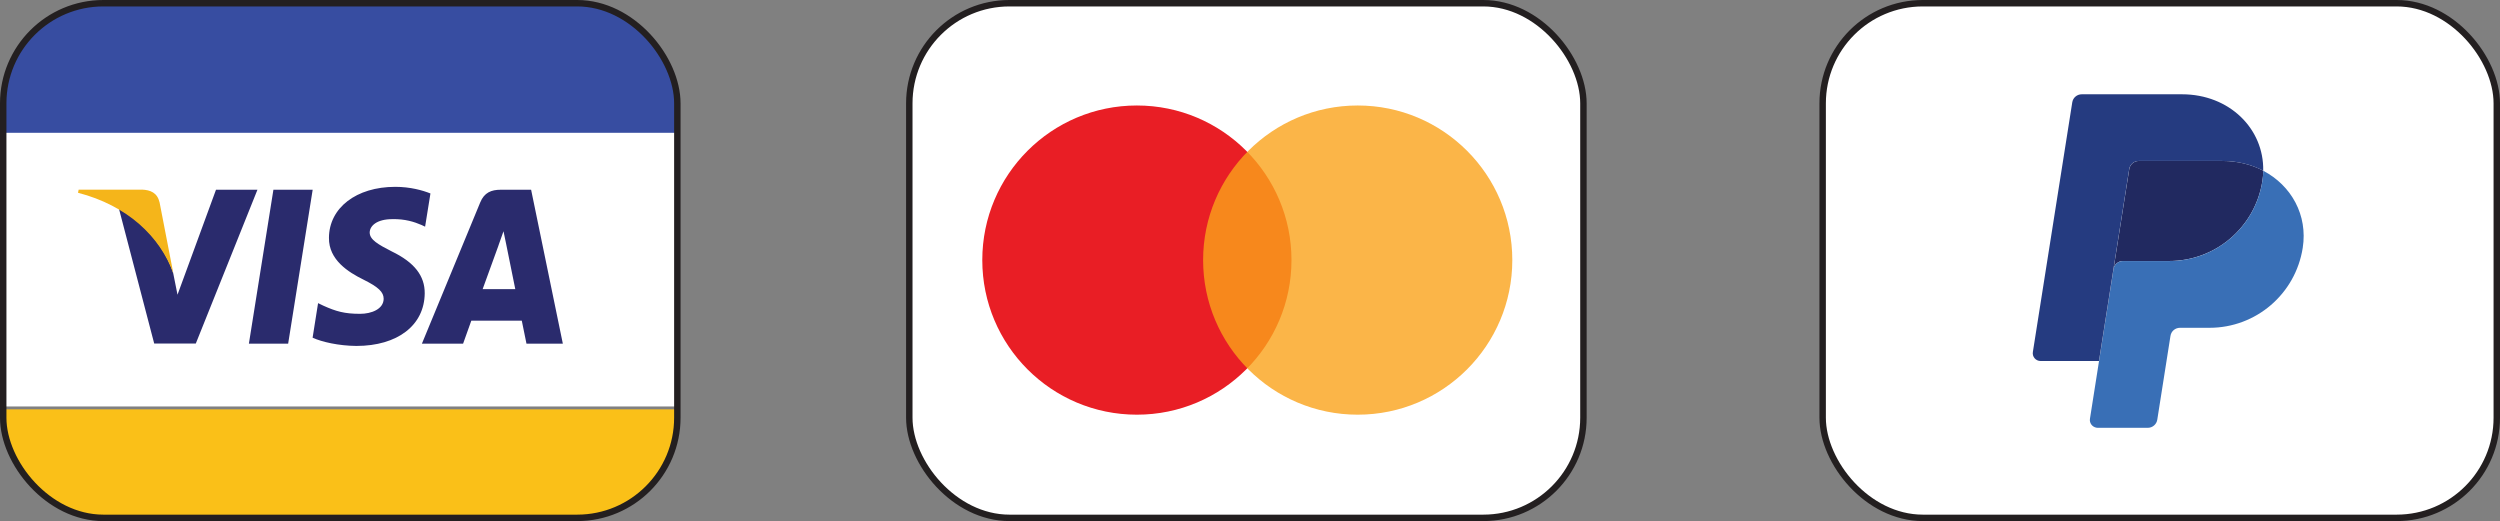
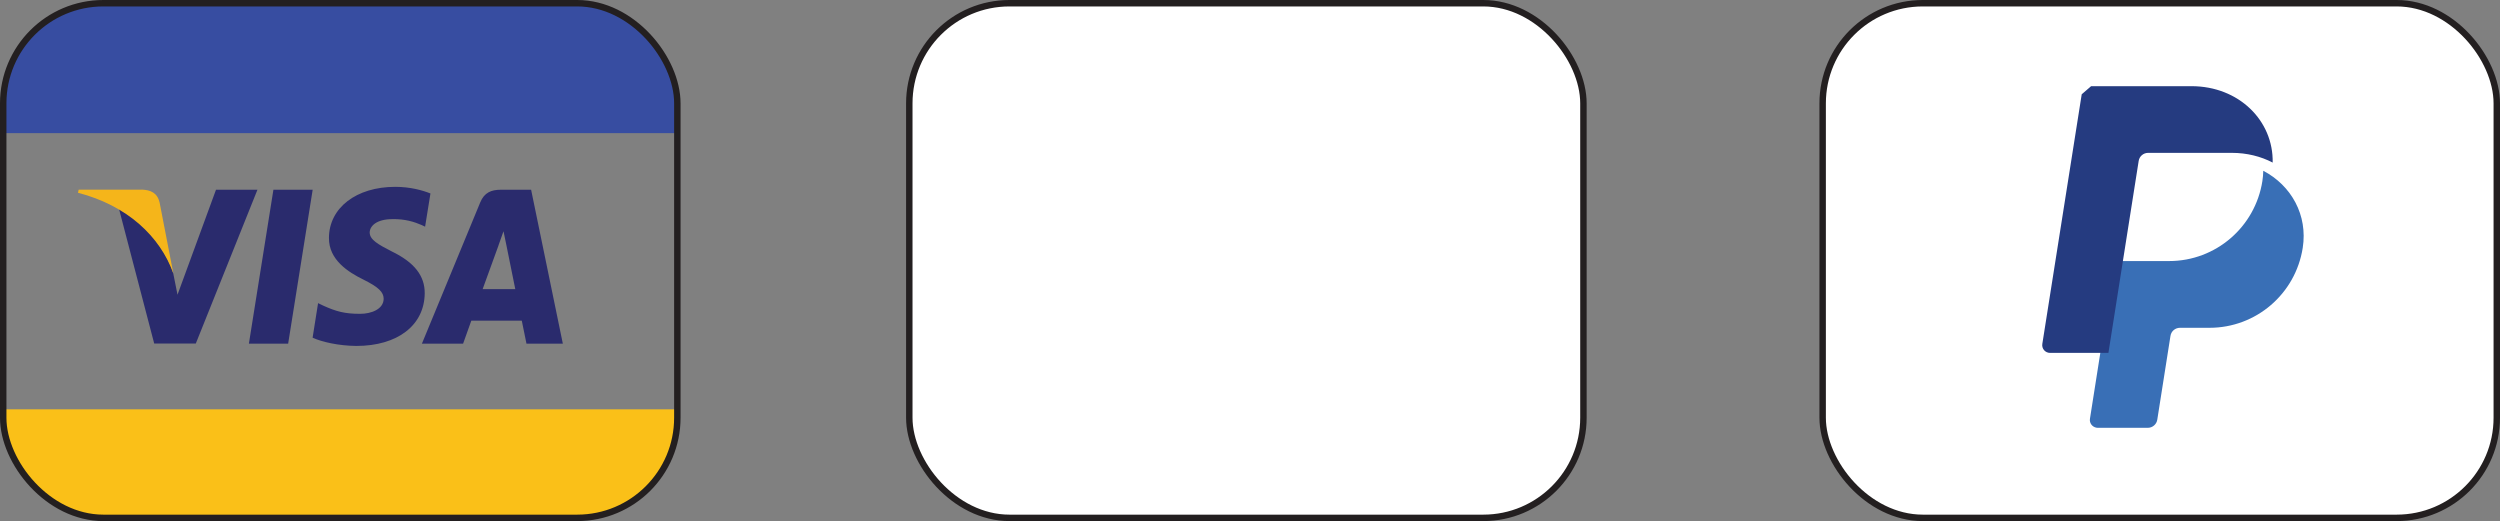
<svg xmlns="http://www.w3.org/2000/svg" id="Layer_1" width="388.43" height="80.96" viewBox="0 0 388.43 80.96">
  <rect x="0" y="0" width="388.43" height="80.96" fill="#808080" stroke="none" />
  <defs>
    <clipPath id="clippath">
      <rect x=".42" y=".29" width="104.74" height="79.96" rx="15.56" ry="15.56" style="fill:none;" />
    </clipPath>
  </defs>
  <rect x="141.28" y=".5" width="104.74" height="79.96" rx="15.56" ry="15.56" style="fill:#fff; stroke:#231f20; stroke-miterlimit:10;" />
-   <circle cx="176.64" cy="40.41" r="24.02" style="fill:#e91e25;" />
-   <circle cx="210.95" cy="40.41" r="24.02" style="fill:rgba(250,162,27,.8);" />
  <g style="clip-path:url(#clippath);">
    <rect x="-1.25" y=".82" width="106.69" height="19.87" style="fill:#374da1;" />
    <rect x="-1.25" y="63.6" width="106.69" height="18.65" style="fill:#fac018;" />
-     <rect x="-1.25" y="20.63" width="106.69" height="42.52" style="fill:#fff;" />
    <path d="M61.4,29.03c-6.03,0-10.27,3.26-10.29,7.92-.05,3.44,3.04,5.35,5.35,6.49,2.36,1.17,3.15,1.95,3.15,2.99-.02,1.6-1.9,2.33-3.66,2.33-2.44,0-3.74-.38-5.72-1.27l-.81-.39-.85,5.37c1.43.66,4.07,1.26,6.8,1.28,6.4,0,10.57-3.21,10.62-8.17.02-2.72-1.6-4.81-5.11-6.51-2.13-1.09-3.44-1.83-3.44-2.95.02-1.02,1.1-2.07,3.51-2.07,1.98-.05,3.44.43,4.55.91l.55.26.83-5.16c-1.2-.48-3.12-1.03-5.48-1.03ZM33.56,29.48l-5.98,16.31-.66-3.3c-1.1-3.82-4.56-7.97-8.43-10.03l5.47,20.92h6.46l9.58-23.9h-6.45ZM42.48,29.48l-3.81,23.92h6.1l3.81-23.92h-6.1ZM77.8,29.48c-1.46,0-2.56.43-3.19,1.98l-9.06,21.94h6.4s1.05-2.95,1.28-3.58h7.84c.18.84.73,3.58.73,3.58h5.65l-4.93-23.92h-4.72ZM78.23,35.93l.43,2.07s1.15,5.73,1.4,6.92h-5.07c.5-1.37,2.43-6.69,2.43-6.69-.03.05.5-1.41.81-2.3h0Z" style="fill:#2a2b6d;" />
    <path d="M22.04,29.47h-9.82l-.1.48c7.66,1.99,12.73,6.77,14.81,12.52l-2.13-11c-.35-1.53-1.43-1.96-2.76-2.01h0Z" style="fill:#f5b51a;" />
  </g>
  <rect x=".5" y=".5" width="104.74" height="79.96" rx="15.56" ry="15.56" style="fill:none; stroke:#231f20; stroke-miterlimit:10;" />
  <rect x="283.19" y=".5" width="104.74" height="79.96" rx="15.56" ry="15.56" style="fill:#fff; stroke:#231f20; stroke-miterlimit:10;" />
-   <path d="M332.3,25.01c-.73,0-1.36.54-1.47,1.26l-2.45,15.54c.11-.73.74-1.26,1.47-1.26h7.18c7.23,0,13.36-5.27,14.48-12.42.08-.53.13-1.07.14-1.61-1.84-.96-3.99-1.51-6.36-1.51h-12.99Z" style="fill:#212960;" />
  <path d="M351.65,26.53c-.01.54-.06,1.08-.14,1.61-1.12,7.14-7.25,12.42-14.48,12.42h-7.18c-.73,0-1.36.53-1.47,1.26l-2.25,14.28-1.41,8.96c-.11.66.35,1.28,1.01,1.39.06.01.13.02.19.02h7.79c.73,0,1.36-.54,1.47-1.26l2.05-13.02c.11-.73.74-1.26,1.48-1.26h4.59c7.23,0,13.36-5.27,14.48-12.42.8-5.07-1.76-9.68-6.12-11.97h0Z" style="fill:#396fb6;" />
-   <path d="M323.44,14.65c-.73,0-1.36.53-1.47,1.26l-6.12,38.78c-.12.74.45,1.4,1.2,1.4h9.07l2.25-14.28,2.45-15.54c.11-.73.74-1.26,1.47-1.26h12.99c2.36,0,4.52.55,6.36,1.51.13-6.5-5.24-11.87-12.62-11.87h-15.59Z" style="fill:#253b80;" />
+   <path d="M323.44,14.65l-6.12,38.78c-.12.74.45,1.4,1.2,1.4h9.07l2.25-14.28,2.45-15.54c.11-.73.74-1.26,1.47-1.26h12.99c2.36,0,4.52.55,6.36,1.51.13-6.5-5.24-11.87-12.62-11.87h-15.59Z" style="fill:#253b80;" />
</svg>